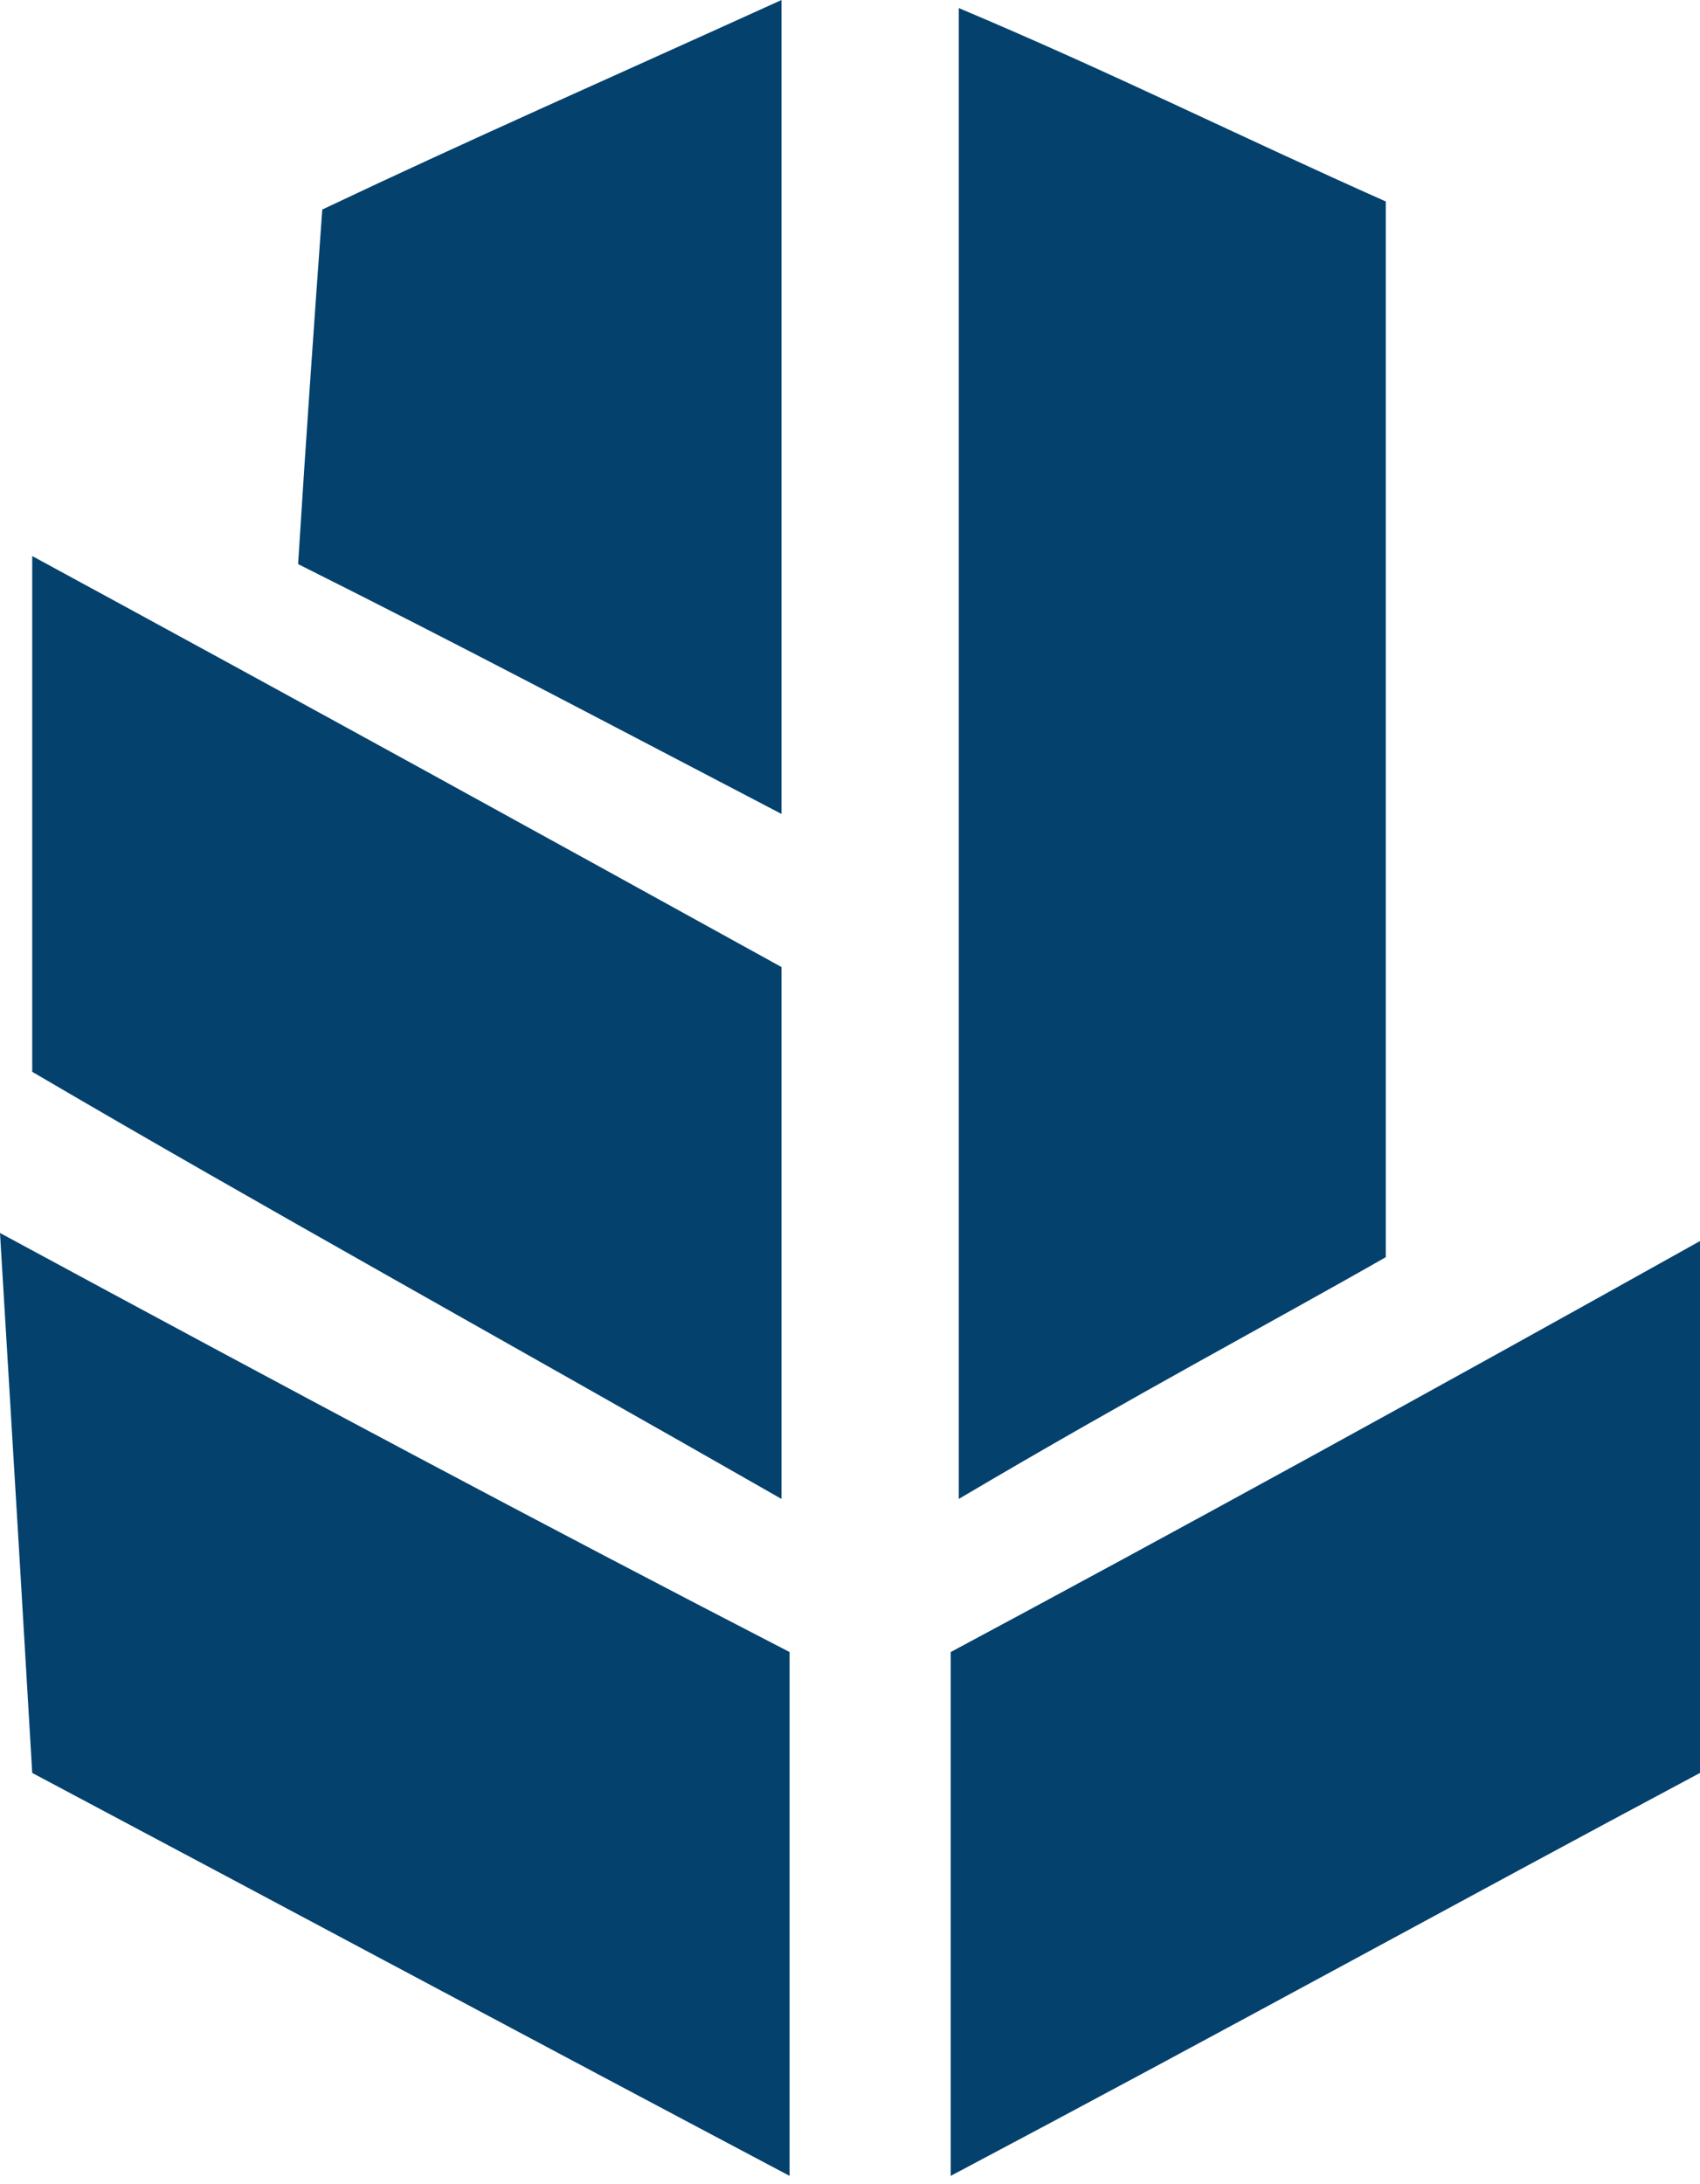
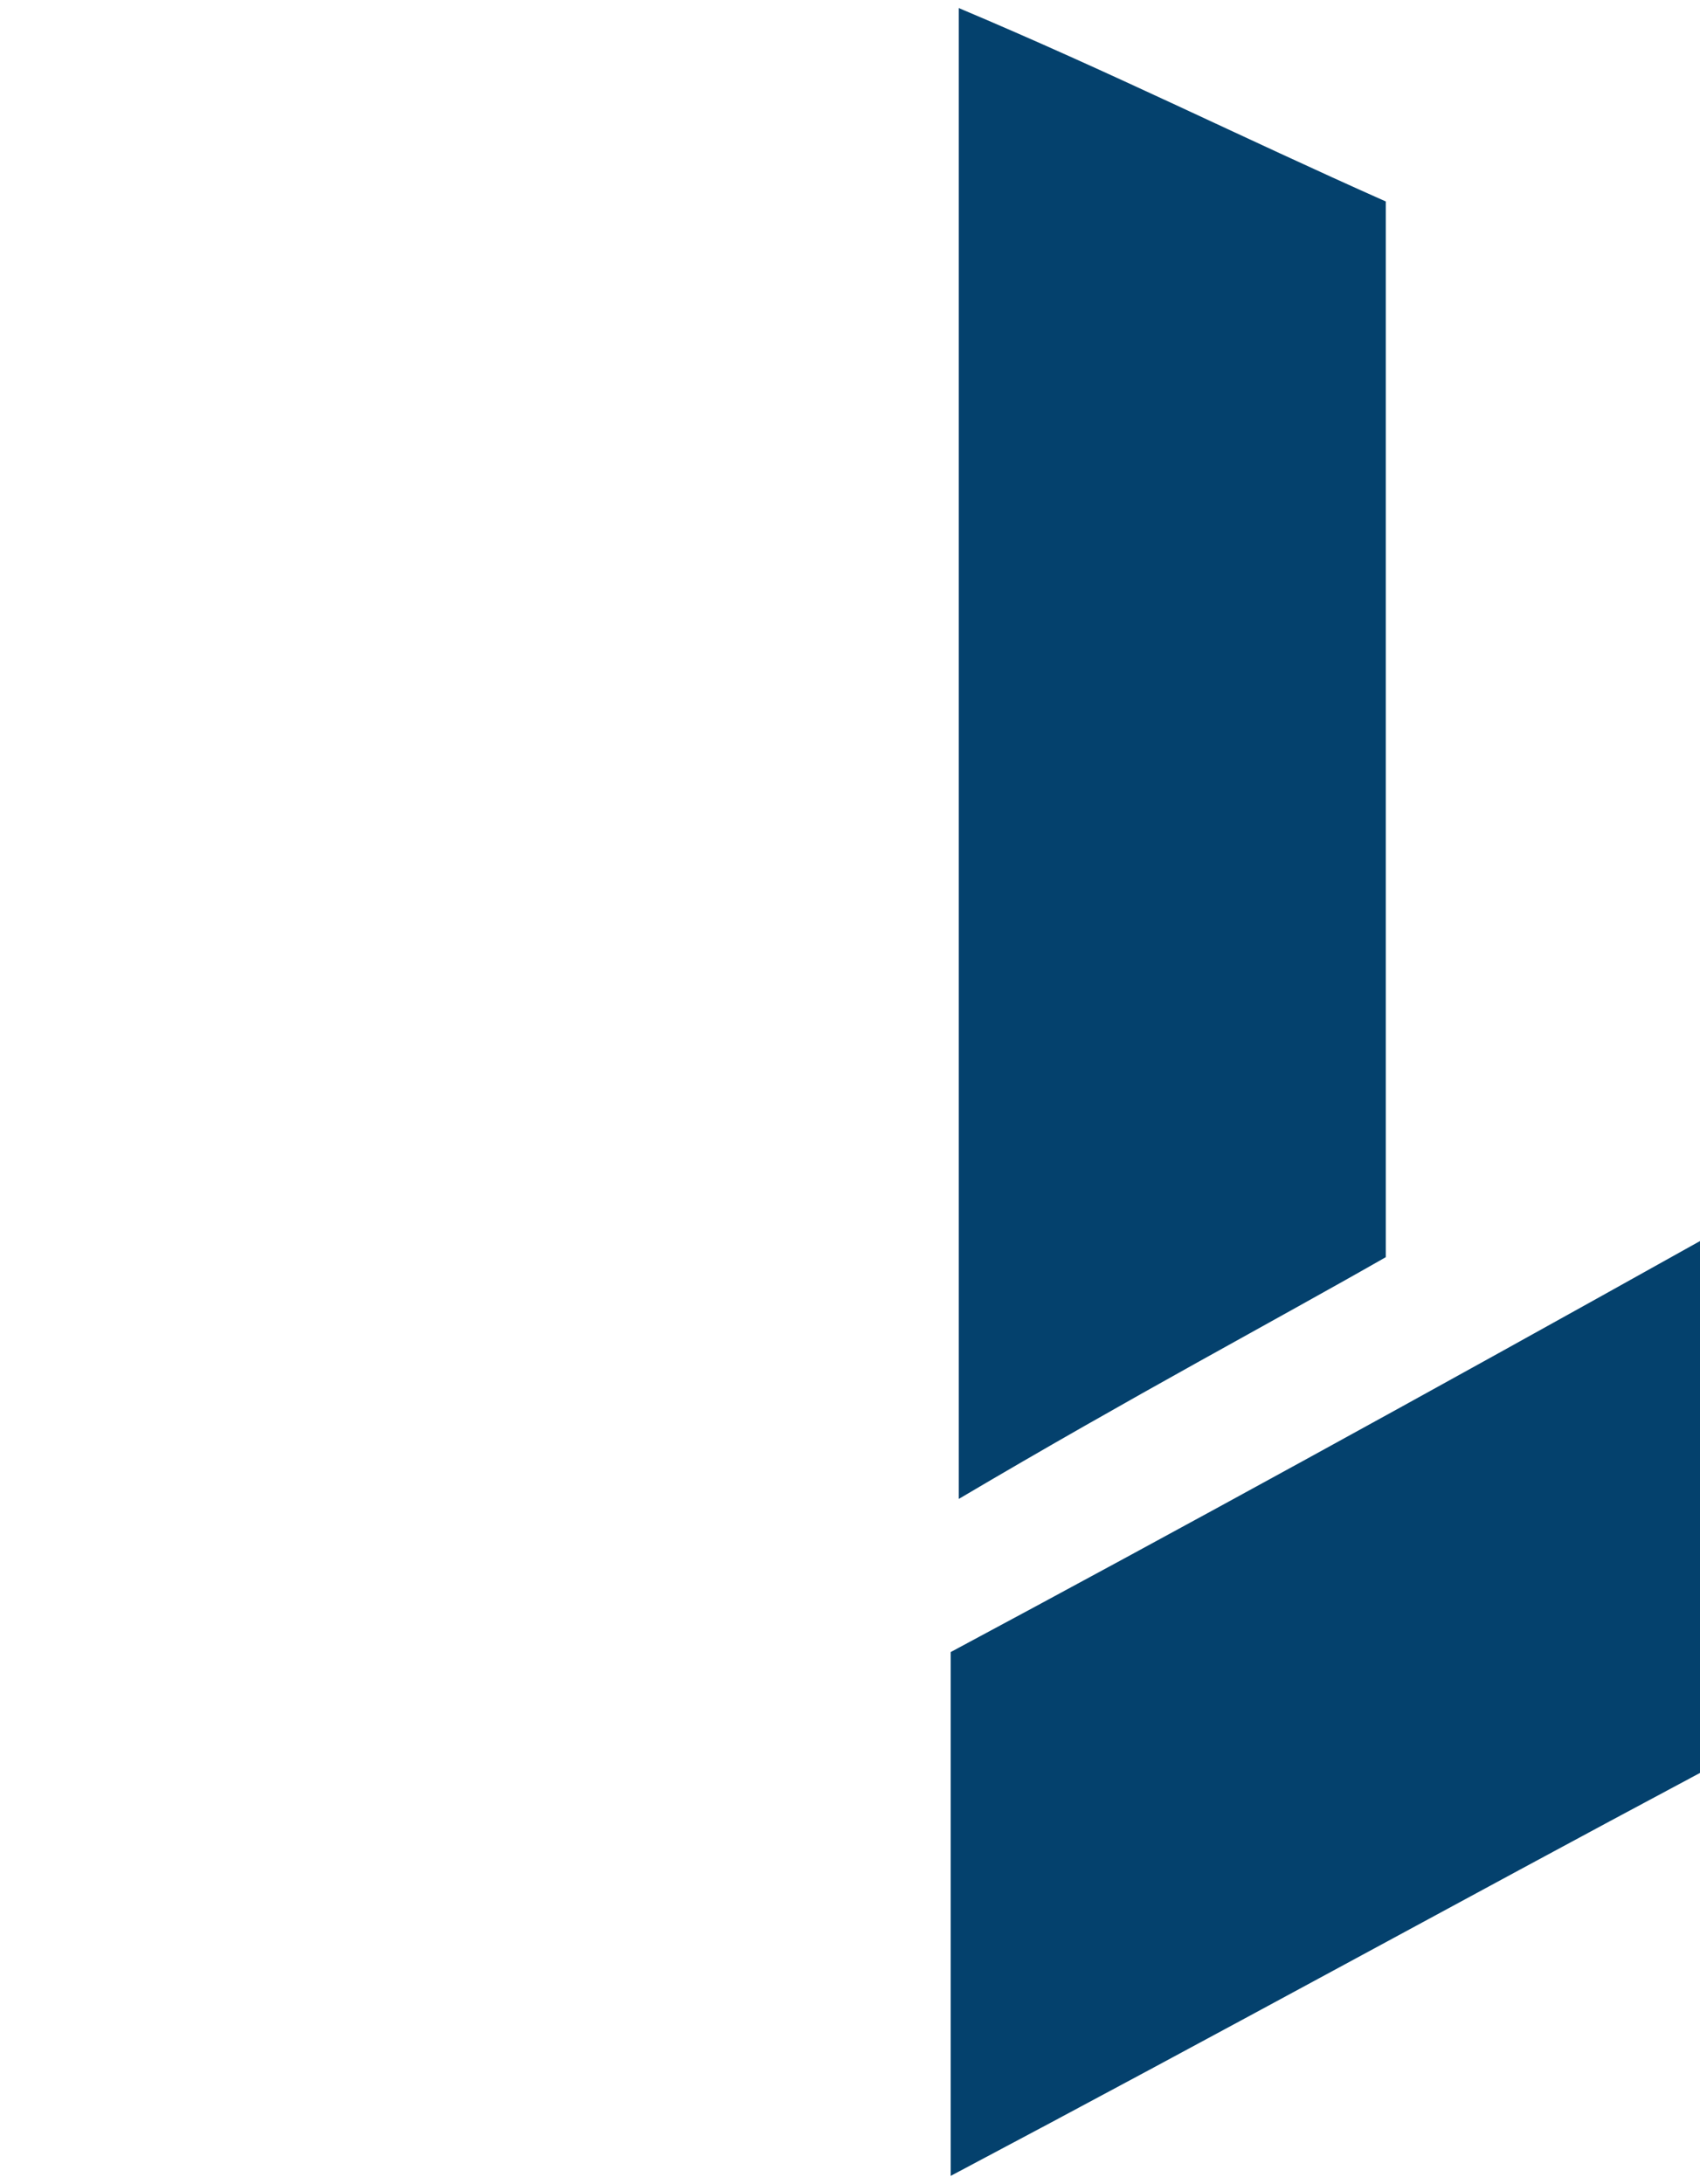
<svg xmlns="http://www.w3.org/2000/svg" version="1.2" baseProfile="tiny" x="0px" y="0px" width="21.1px" height="27.1px" viewBox="0 0 21.1 27.1" xml:space="preserve" fill="#04416D">
  <path d="M11.9,0.1c1.9,0.8,3.5,1.6,5.3,2.4c0,4.3,0,8.4,0,13.1c-1.4,0.8-3.1,1.7-5.3,3C11.9,12.2,11.9,6.4,11.9,0.1z" />
-   <path d="M9.8,20.5c0,2.3,0,4,0,6.5c-3.4-1.8-6.2-3.3-9.4-5c-0.1-1.7-0.2-3.4-0.4-6.7C3.7,17.3,6.7,18.9,9.8,20.5z" />
-   <path d="M9.7,12c0,2.5,0,4.2,0,6.6c-3.5-2-6.4-3.6-9.3-5.3c0-2.1,0-3.8,0-6.4C3.9,8.8,6.8,10.4,9.7,12z" />
  <path d="M21.1,22c-3,1.6-5.9,3.2-9.3,5c0-2.4,0-4.3,0-6.5c2.8-1.5,5.9-3.2,9.3-5.1C21.1,17.8,21.1,19.6,21.1,22z" />
-   <path d="M9.7,10.1C7.4,8.9,5.7,8,3.7,7C3.8,5.4,3.9,4,4,2.6C5.9,1.7,7.5,1,9.7,0C9.7,3.5,9.7,6.3,9.7,10.1z" />
</svg>